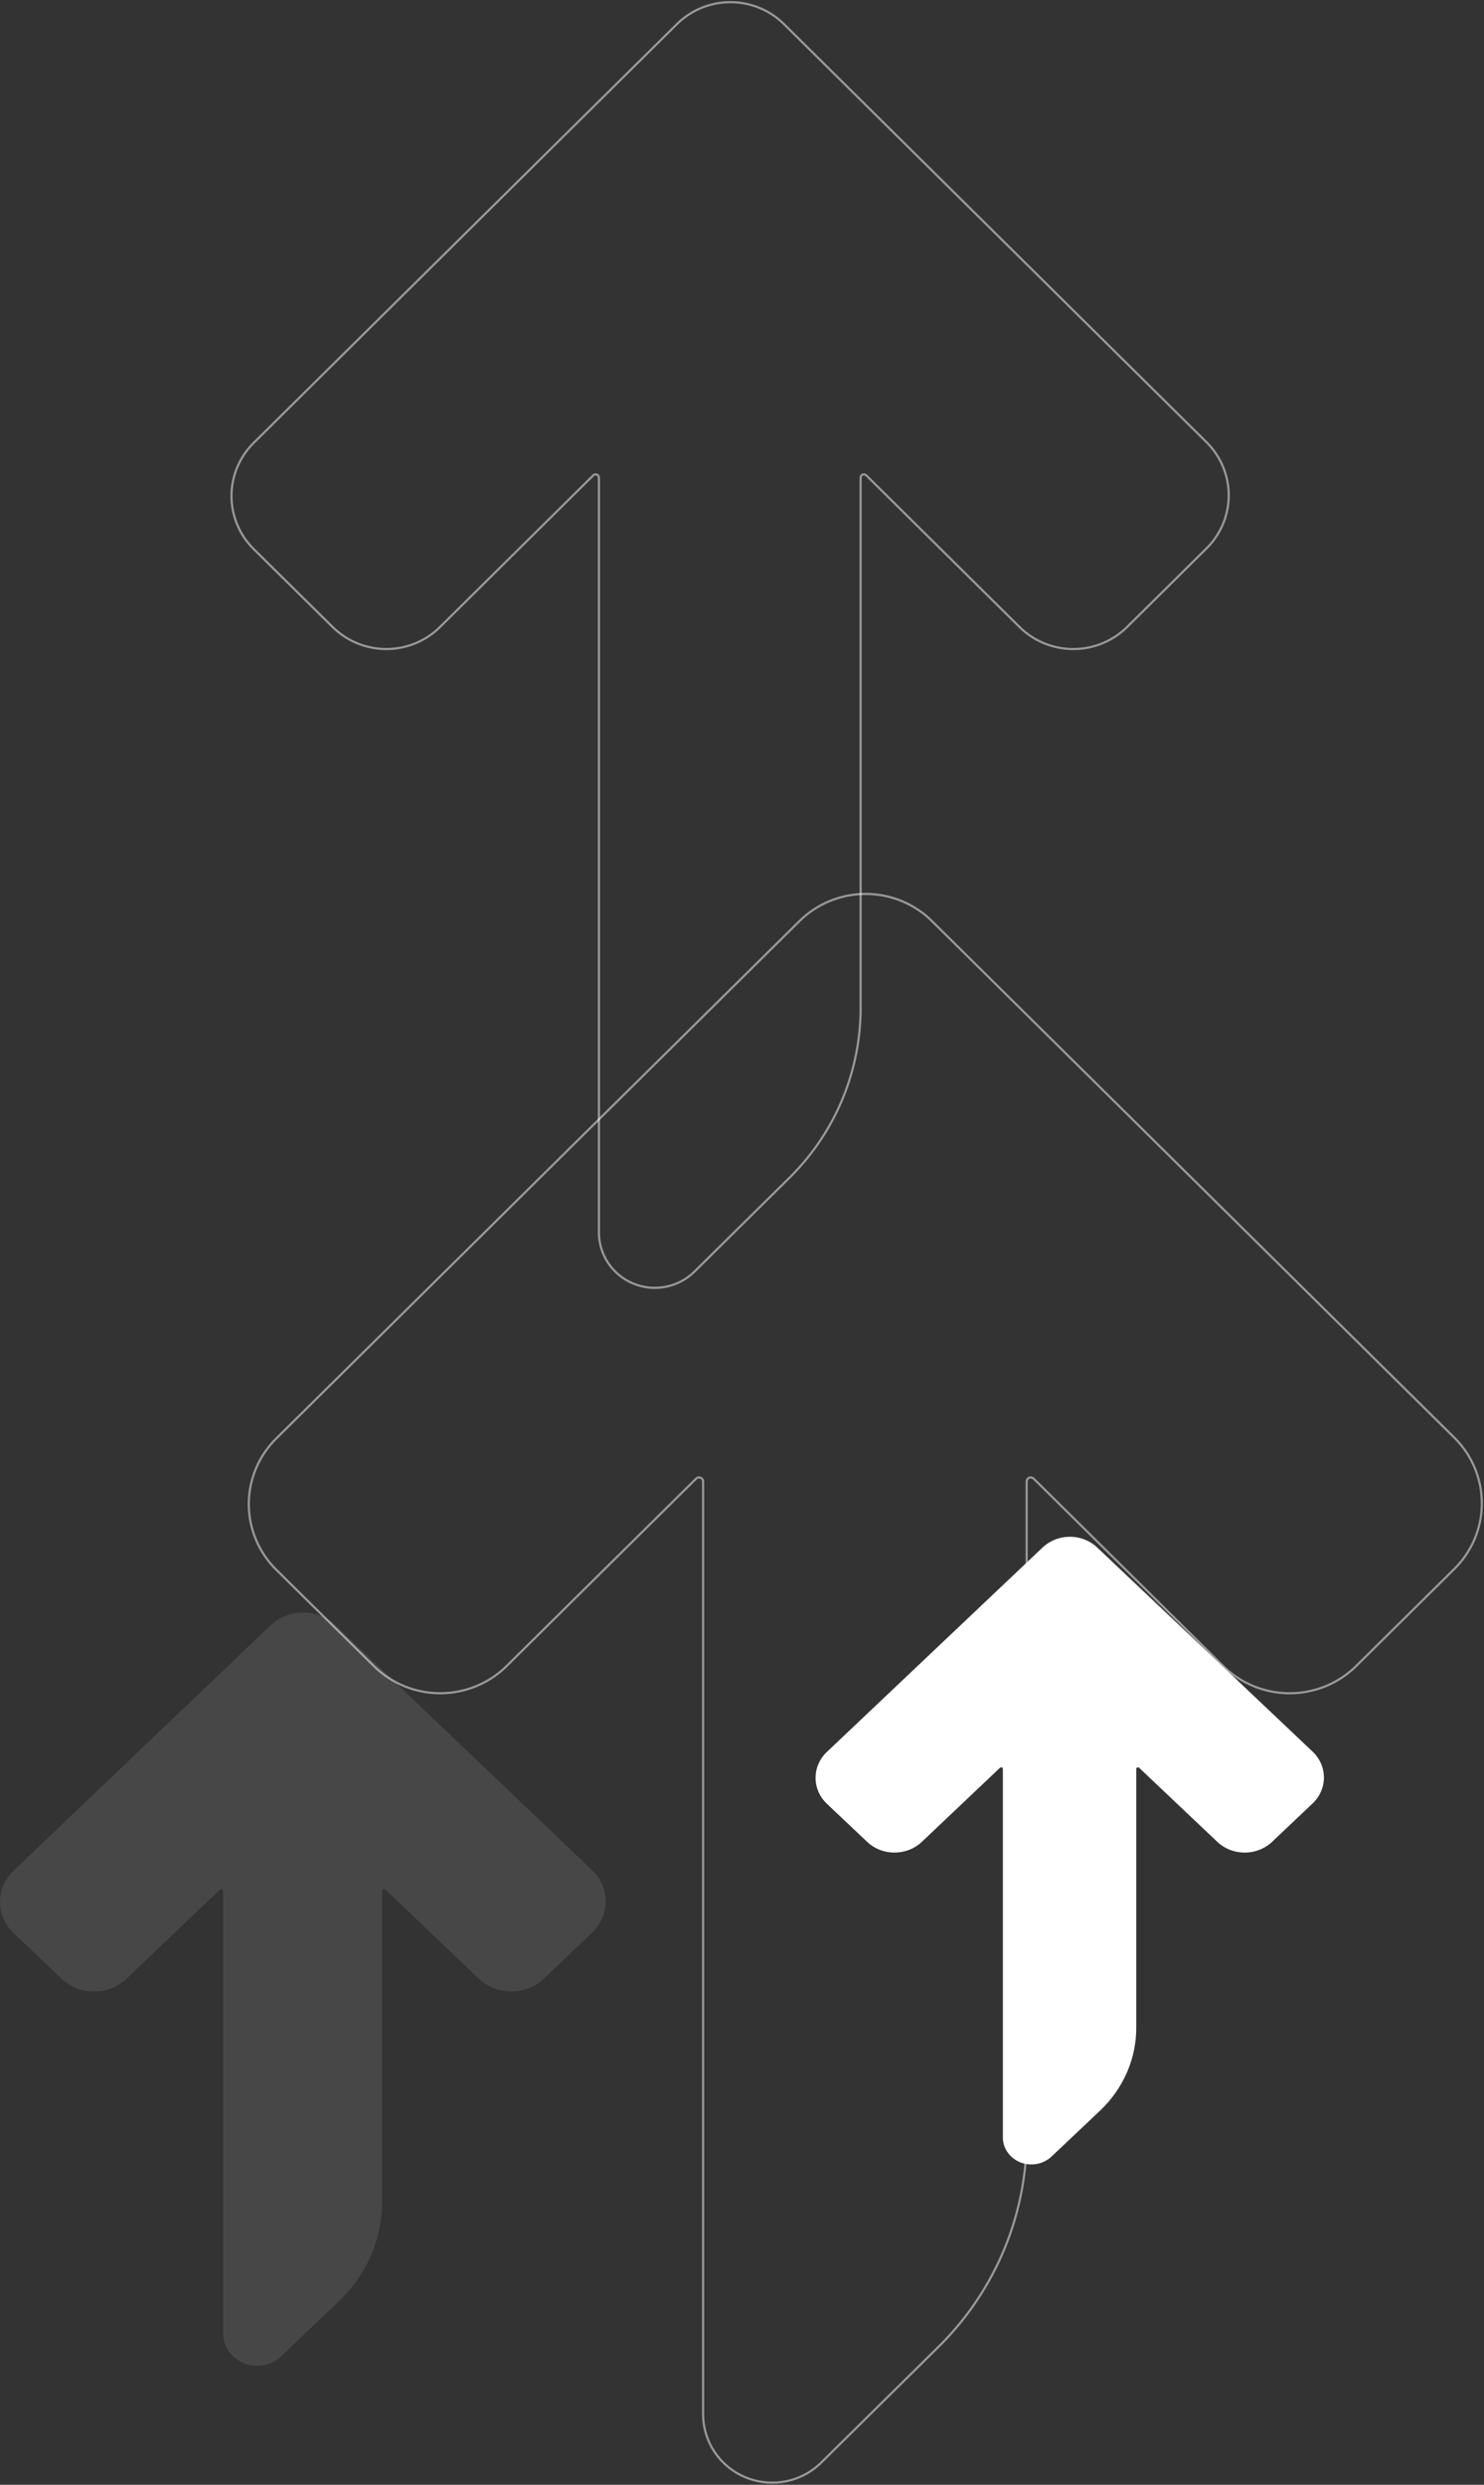
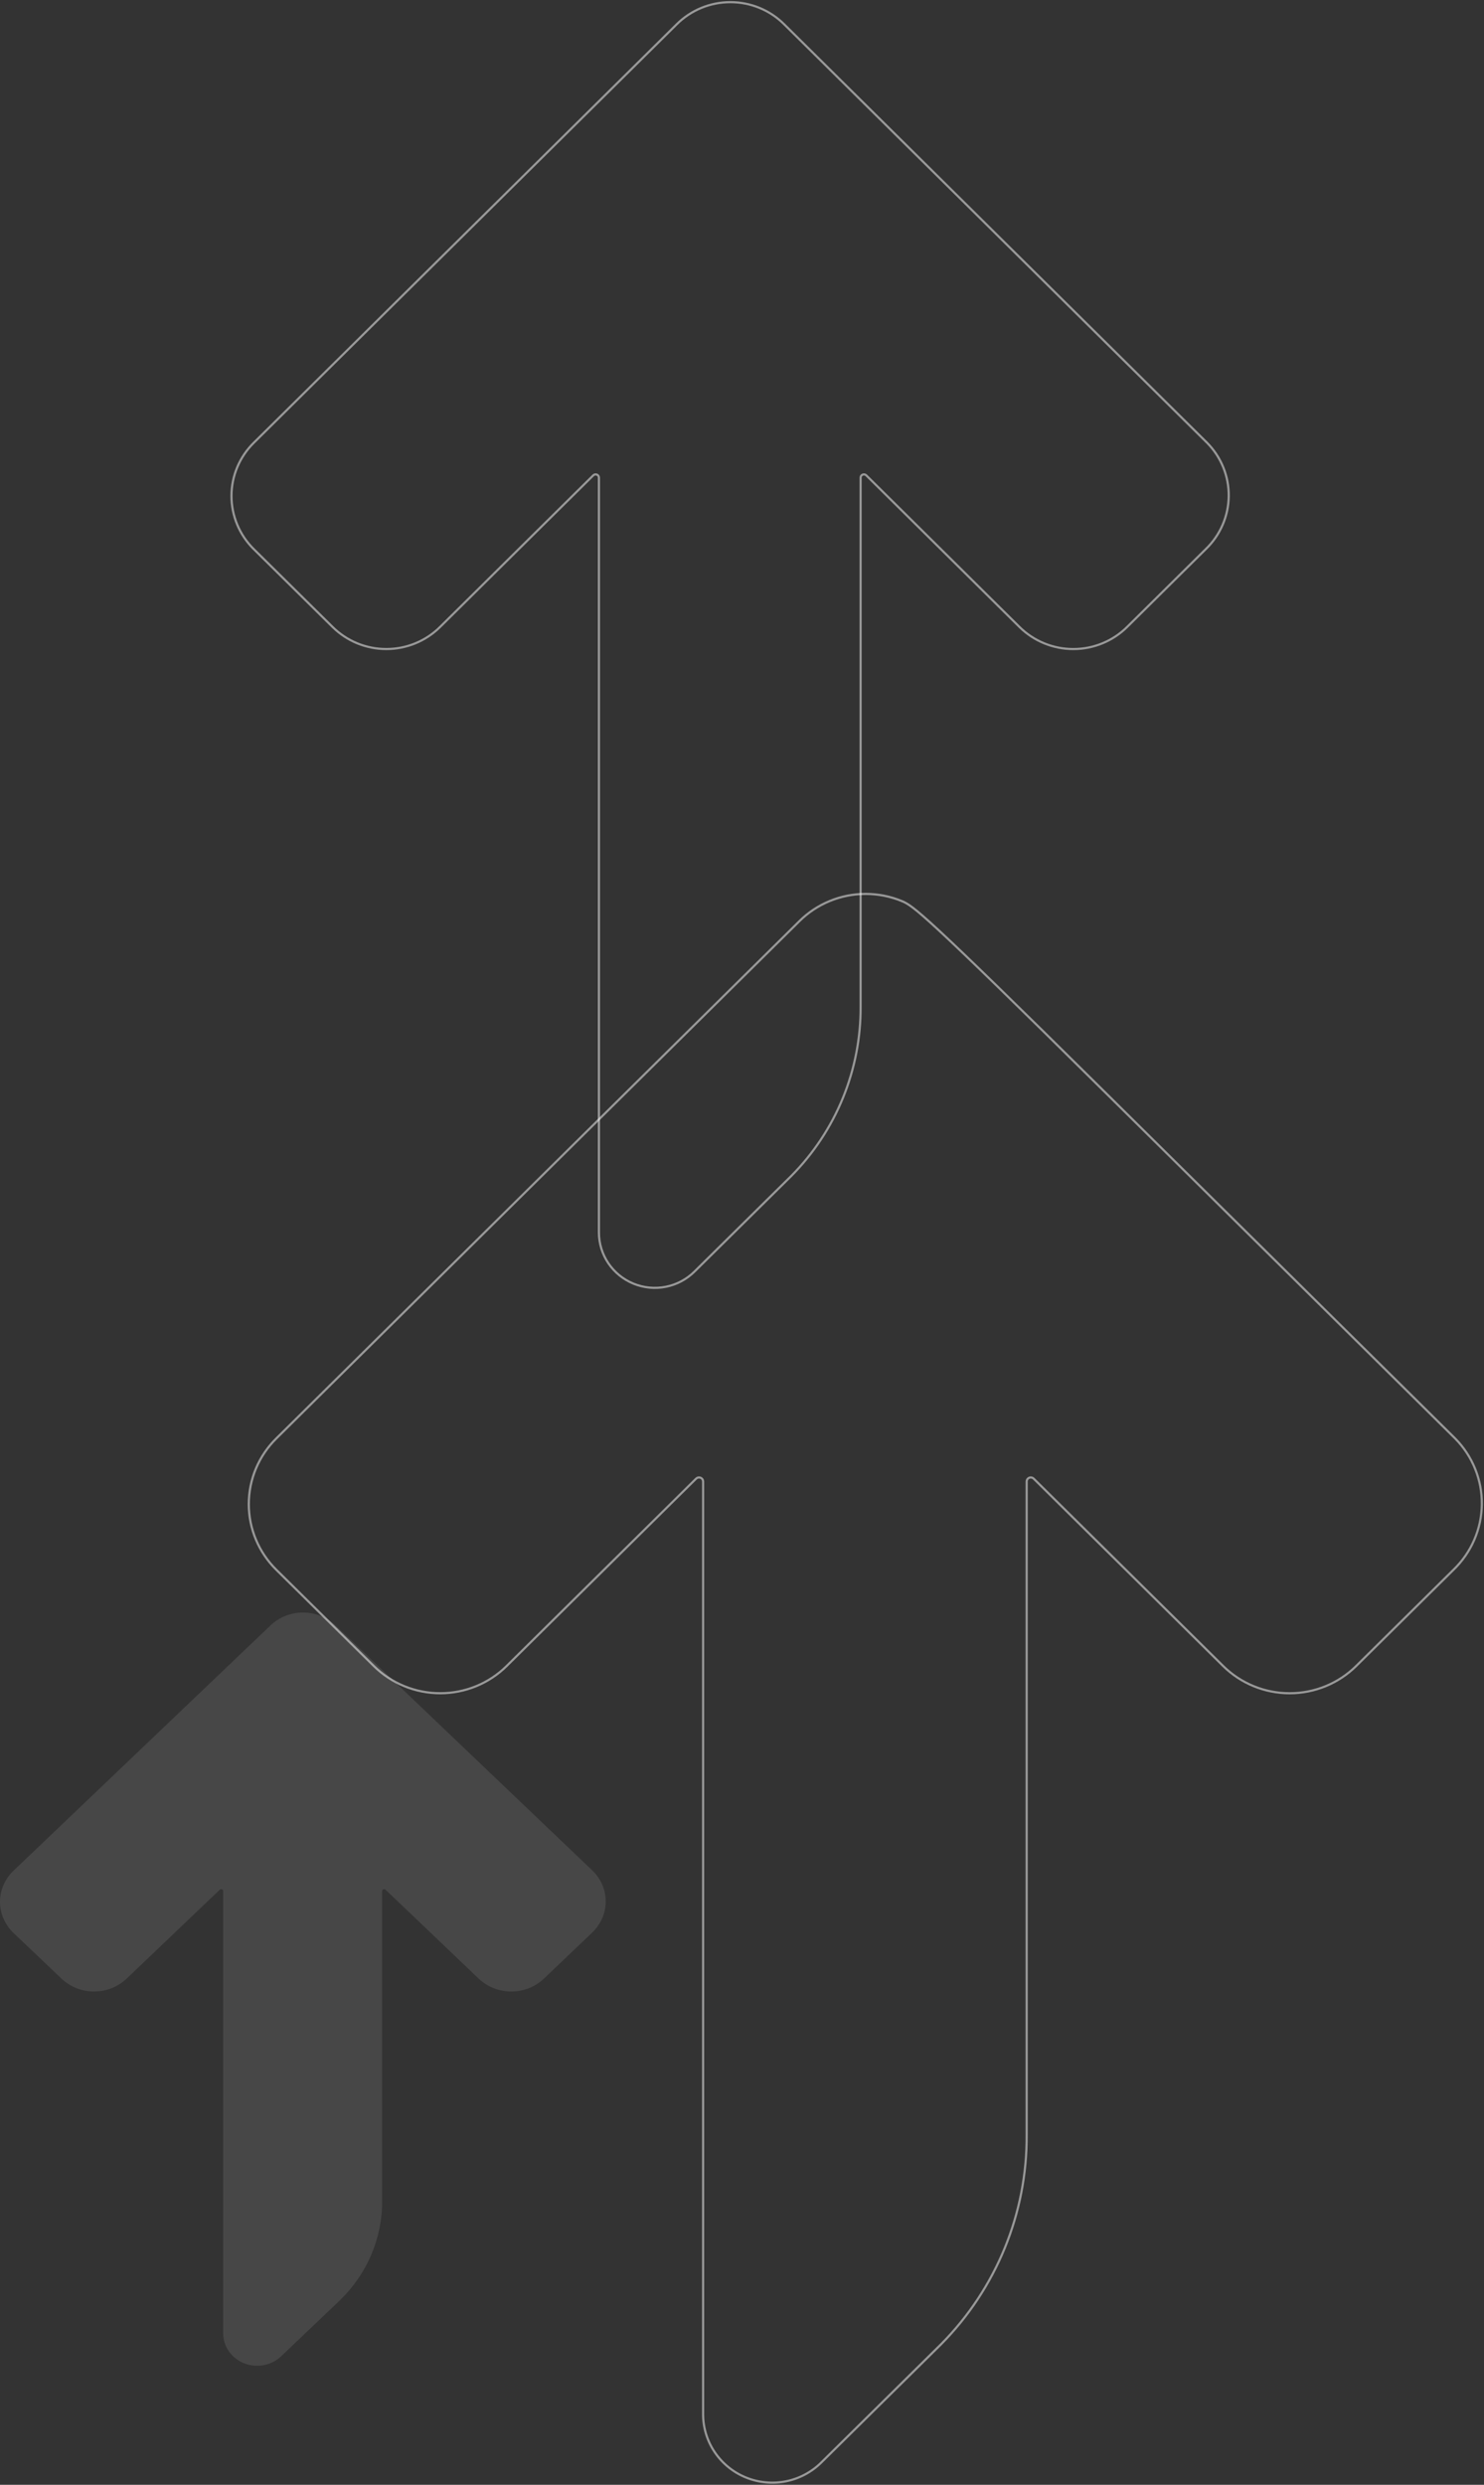
<svg xmlns="http://www.w3.org/2000/svg" width="686" height="1148" viewBox="0 0 686 1148" fill="none">
  <rect x="0" y="0" width="686" height="1148" fill="#333333" stroke="none" />
  <path opacity="0.5" d="M558.007 204.587C505.648 152.804 469.065 116.625 426.619 74.646C407.175 55.417 386.501 34.971 362.516 11.25C359.261 8.002 355.388 5.425 351.12 3.665C346.852 1.906 342.274 1 337.651 1C333.027 1 328.449 1.906 324.181 3.665C319.913 5.425 316.04 8.002 312.785 11.25L117.294 204.587C114.031 207.809 111.442 211.637 109.675 215.85C107.909 220.063 107 224.579 107 229.14C107 233.701 107.909 238.217 109.675 242.431C111.442 246.644 114.031 250.471 117.294 253.694L153.753 289.676C157.012 292.903 160.882 295.464 165.142 297.211C169.402 298.958 173.969 299.857 178.581 299.857C183.192 299.857 187.759 298.958 192.019 297.211C196.279 295.464 200.149 292.903 203.408 289.676L274.267 219.598C274.48 219.391 274.75 219.251 275.043 219.195C275.336 219.138 275.639 219.168 275.916 219.28C276.192 219.393 276.428 219.583 276.596 219.827C276.764 220.071 276.856 220.359 276.86 220.654L276.86 569.459C276.866 574.517 278.389 579.459 281.235 583.661C284.082 587.863 288.124 591.136 292.851 593.066C297.578 594.995 302.778 595.495 307.792 594.502C312.807 593.51 317.411 591.069 321.023 587.488L365.796 543.284C386.501 522.386 398.016 494.242 397.831 464.984V220.654C397.835 220.359 397.927 220.071 398.095 219.827C398.263 219.583 398.5 219.393 398.776 219.28C399.052 219.168 399.355 219.138 399.648 219.195C399.941 219.251 400.211 219.391 400.424 219.598L471.283 289.676C474.549 292.906 478.425 295.467 482.691 297.215C486.958 298.963 491.531 299.863 496.149 299.863C500.767 299.863 505.34 298.963 509.606 297.215C513.873 295.467 517.749 292.906 521.014 289.676L557.397 253.694C560.701 250.511 563.337 246.715 565.156 242.524C566.975 238.332 567.941 233.827 567.997 229.266C568.054 224.705 567.201 220.177 565.487 215.943C563.772 211.708 561.231 207.849 558.007 204.587Z" stroke="white" stroke-miterlimit="10" />
-   <path opacity="0.5" d="M672.645 664.57C607.905 600.583 562.673 555.877 510.19 504.004C486.149 480.242 460.587 454.977 430.931 425.666C426.906 421.653 422.117 418.467 416.84 416.294C411.563 414.12 405.903 413 400.186 413C394.469 413 388.809 414.12 383.532 416.294C378.255 418.467 373.466 421.653 369.442 425.666L127.728 664.57C123.693 668.552 120.492 673.282 118.308 678.488C116.124 683.694 115 689.275 115 694.911C115 700.547 116.124 706.127 118.308 711.333C120.492 716.54 123.693 721.269 127.728 725.252L172.808 769.714C176.837 773.702 181.622 776.866 186.889 779.025C192.157 781.183 197.803 782.294 203.505 782.294C209.207 782.294 214.854 781.183 220.121 779.025C225.388 776.866 230.174 773.702 234.203 769.714L321.816 683.119C322.079 682.864 322.413 682.691 322.775 682.621C323.138 682.551 323.513 682.588 323.854 682.727C324.196 682.866 324.488 683.101 324.696 683.403C324.903 683.704 325.017 684.06 325.022 684.424L325.022 1115.44C325.03 1121.69 326.913 1127.8 330.432 1132.99C333.951 1138.18 338.95 1142.23 344.794 1144.61C350.639 1146.99 357.068 1147.61 363.268 1146.39C369.468 1145.16 375.161 1142.14 379.627 1137.72L434.986 1083.1C460.587 1057.27 474.825 1022.49 474.596 986.34V684.424C474.601 684.06 474.714 683.704 474.922 683.403C475.13 683.101 475.423 682.866 475.764 682.727C476.105 682.588 476.48 682.551 476.843 682.621C477.205 682.691 477.539 682.864 477.802 683.119L565.415 769.714C569.453 773.705 574.246 776.87 579.521 779.03C584.796 781.19 590.45 782.302 596.16 782.302C601.87 782.302 607.524 781.19 612.799 779.03C618.074 776.87 622.867 773.705 626.905 769.714L671.89 725.252C675.975 721.318 679.235 716.628 681.484 711.448C683.733 706.269 684.927 700.702 684.997 695.066C685.067 689.43 684.012 683.835 681.892 678.603C679.773 673.37 676.63 668.601 672.645 664.57Z" stroke="white" stroke-miterlimit="10" />
+   <path opacity="0.5" d="M672.645 664.57C607.905 600.583 562.673 555.877 510.19 504.004C426.906 421.653 422.117 418.467 416.84 416.294C411.563 414.12 405.903 413 400.186 413C394.469 413 388.809 414.12 383.532 416.294C378.255 418.467 373.466 421.653 369.442 425.666L127.728 664.57C123.693 668.552 120.492 673.282 118.308 678.488C116.124 683.694 115 689.275 115 694.911C115 700.547 116.124 706.127 118.308 711.333C120.492 716.54 123.693 721.269 127.728 725.252L172.808 769.714C176.837 773.702 181.622 776.866 186.889 779.025C192.157 781.183 197.803 782.294 203.505 782.294C209.207 782.294 214.854 781.183 220.121 779.025C225.388 776.866 230.174 773.702 234.203 769.714L321.816 683.119C322.079 682.864 322.413 682.691 322.775 682.621C323.138 682.551 323.513 682.588 323.854 682.727C324.196 682.866 324.488 683.101 324.696 683.403C324.903 683.704 325.017 684.06 325.022 684.424L325.022 1115.44C325.03 1121.69 326.913 1127.8 330.432 1132.99C333.951 1138.18 338.95 1142.23 344.794 1144.61C350.639 1146.99 357.068 1147.61 363.268 1146.39C369.468 1145.16 375.161 1142.14 379.627 1137.72L434.986 1083.1C460.587 1057.27 474.825 1022.49 474.596 986.34V684.424C474.601 684.06 474.714 683.704 474.922 683.403C475.13 683.101 475.423 682.866 475.764 682.727C476.105 682.588 476.48 682.551 476.843 682.621C477.205 682.691 477.539 682.864 477.802 683.119L565.415 769.714C569.453 773.705 574.246 776.87 579.521 779.03C584.796 781.19 590.45 782.302 596.16 782.302C601.87 782.302 607.524 781.19 612.799 779.03C618.074 776.87 622.867 773.705 626.905 769.714L671.89 725.252C675.975 721.318 679.235 716.628 681.484 711.448C683.733 706.269 684.927 700.702 684.997 695.066C685.067 689.43 684.012 683.835 681.892 678.603C679.773 673.37 676.63 668.601 672.645 664.57Z" stroke="white" stroke-miterlimit="10" />
  <path opacity="0.1" d="M273.931 864.273C242.129 833.936 219.909 812.74 194.129 788.146C182.319 776.881 169.762 764.902 155.194 751.005C153.217 749.102 150.865 747.592 148.272 746.561C145.68 745.531 142.9 745 140.091 745C137.283 745 134.503 745.531 131.911 746.561C129.318 747.592 126.966 749.102 124.989 751.005L6.252 864.273C4.27 866.161 2.698 868.404 1.625 870.872C0.552 873.34 -1.16364e-07 875.986 0 878.658C1.16371e-07 881.33 0.552 883.976 1.625 886.444C2.698 888.913 4.27 891.155 6.252 893.043L28.397 914.123C30.376 916.014 32.727 917.514 35.314 918.538C37.901 919.561 40.675 920.088 43.476 920.088C46.277 920.088 49.051 919.561 51.638 918.538C54.226 917.514 56.577 916.014 58.556 914.123L101.594 873.067C101.723 872.946 101.887 872.864 102.065 872.831C102.243 872.798 102.427 872.815 102.595 872.881C102.763 872.947 102.907 873.059 103.009 873.202C103.11 873.345 103.166 873.513 103.169 873.686L103.169 1078.04C103.173 1081 104.097 1083.9 105.826 1086.36C107.555 1088.82 110.01 1090.74 112.881 1091.87C115.753 1093 118.911 1093.29 121.956 1092.71C125.002 1092.13 127.798 1090.7 129.992 1088.6L157.186 1062.7C169.762 1050.46 176.756 1033.97 176.644 1016.83V873.686C176.646 873.513 176.702 873.345 176.804 873.202C176.906 873.059 177.05 872.947 177.217 872.881C177.385 872.815 177.569 872.798 177.747 872.831C177.925 872.864 178.089 872.946 178.219 873.067L221.257 914.123C223.24 916.015 225.594 917.516 228.186 918.54C230.777 919.564 233.555 920.092 236.359 920.092C239.164 920.092 241.942 919.564 244.533 918.54C247.124 917.516 249.479 916.015 251.462 914.123L273.56 893.043C275.567 891.178 277.168 888.954 278.273 886.499C279.378 884.043 279.964 881.403 279.998 878.731C280.033 876.059 279.515 873.407 278.473 870.926C277.432 868.445 275.889 866.184 273.931 864.273Z" fill="white" />
-   <path d="M606.906 809.394L507.252 715.004C505.593 713.419 503.619 712.16 501.443 711.301C499.267 710.442 496.934 710 494.577 710C492.22 710 489.886 710.442 487.711 711.301C485.535 712.16 483.561 713.419 481.901 715.004L382.248 809.394C380.584 810.968 379.264 812.836 378.364 814.893C377.463 816.95 377 819.155 377 821.382C377 823.608 377.463 825.813 378.364 827.87C379.264 829.927 380.584 831.796 382.248 833.369L400.833 850.936C402.494 852.512 404.467 853.762 406.639 854.615C408.81 855.468 411.138 855.906 413.489 855.906C415.84 855.906 418.168 855.468 420.339 854.615C422.511 853.762 424.484 852.512 426.145 850.936L462.266 816.723C462.375 816.622 462.512 816.554 462.662 816.526C462.811 816.498 462.966 816.513 463.107 816.568C463.247 816.623 463.368 816.716 463.454 816.835C463.539 816.954 463.586 817.094 463.588 817.239L463.588 987.531C463.591 990 464.367 992.413 465.818 994.464C467.269 996.516 469.33 998.113 471.74 999.056C474.149 999.998 476.8 1000.24 479.356 999.757C481.912 999.272 484.259 998.081 486.101 996.333L508.924 974.751C519.479 964.549 525.349 950.808 525.254 936.524L525.254 817.239C525.257 817.094 525.303 816.954 525.389 816.835C525.475 816.716 525.595 816.623 525.736 816.568C525.877 816.513 526.031 816.498 526.181 816.526C526.33 816.554 526.468 816.622 526.576 816.723L562.698 850.936C564.362 852.513 566.338 853.764 568.513 854.617C570.688 855.47 573.019 855.91 575.373 855.91C577.727 855.91 580.058 855.47 582.233 854.617C584.408 853.764 586.384 852.513 588.048 850.936L606.595 833.369C608.279 831.815 609.623 829.962 610.55 827.916C611.478 825.869 611.97 823.67 611.999 821.443C612.028 819.216 611.593 817.006 610.719 814.938C609.845 812.871 608.549 810.987 606.906 809.394Z" fill="white" />
</svg>